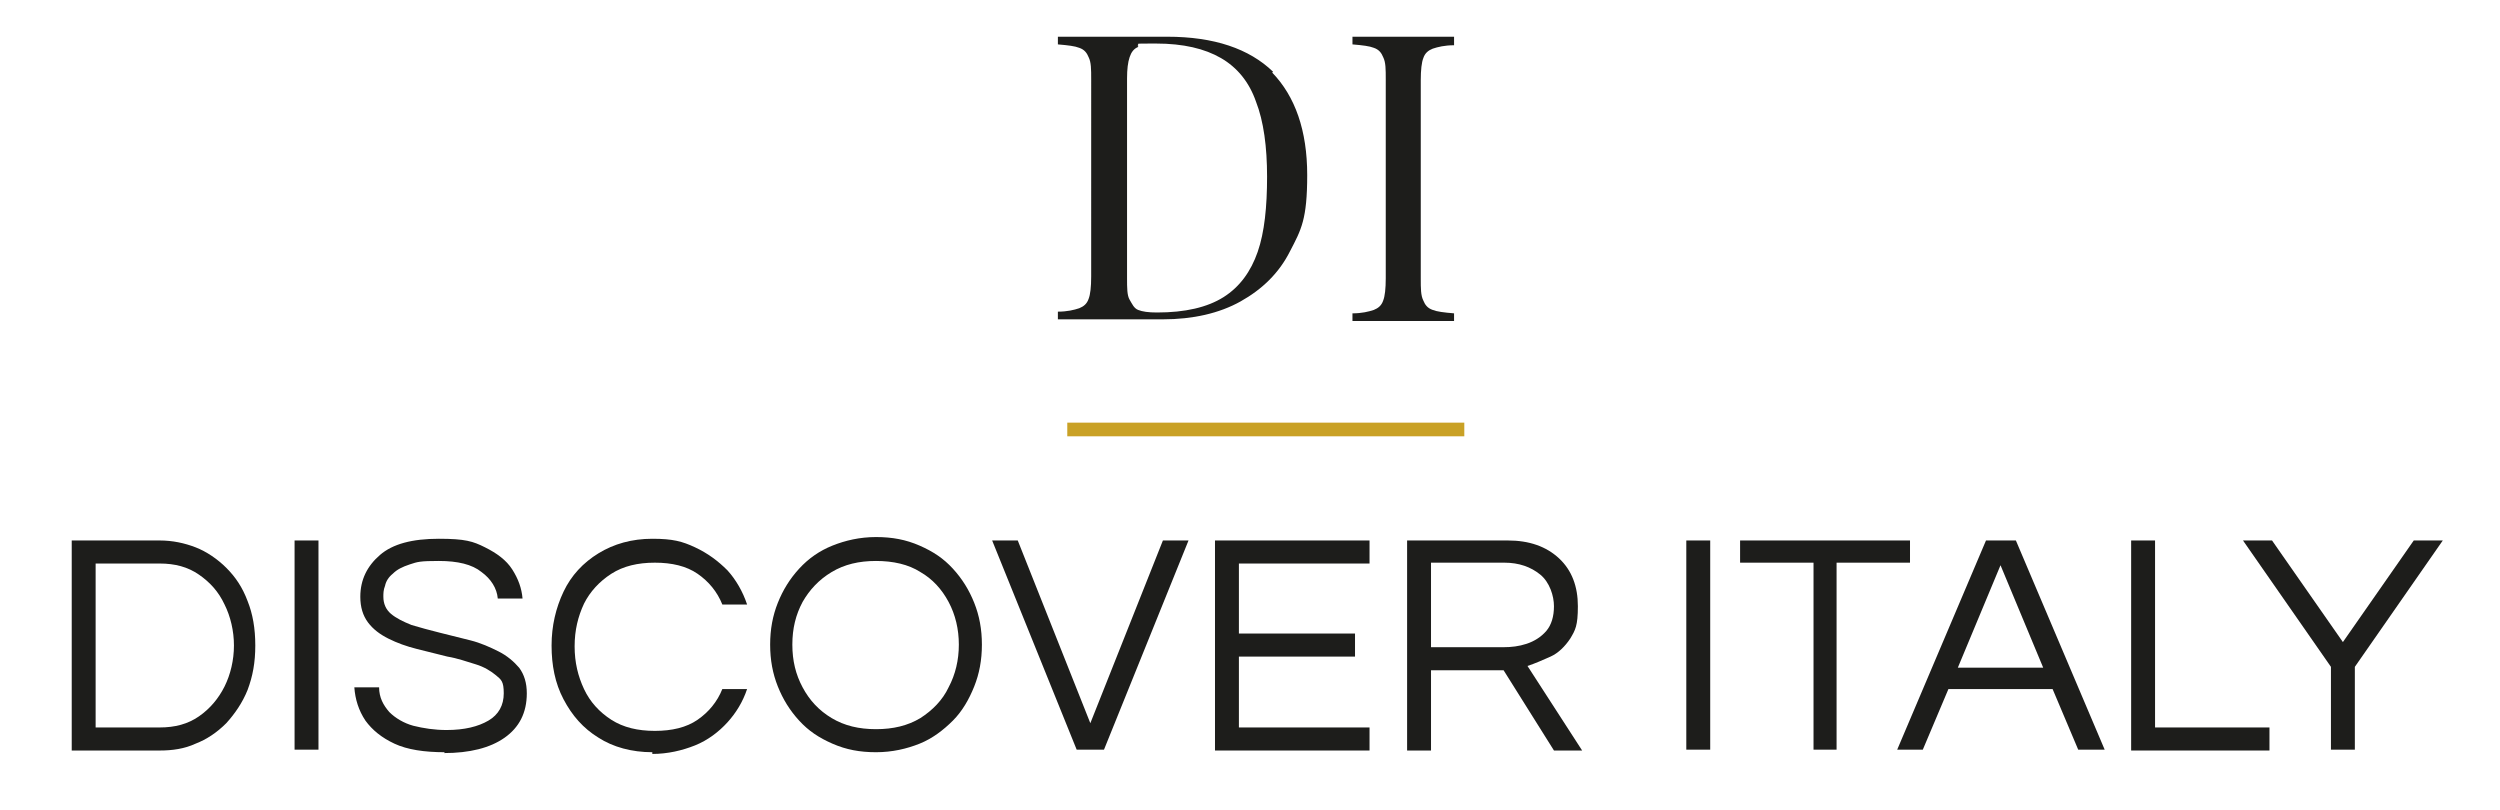
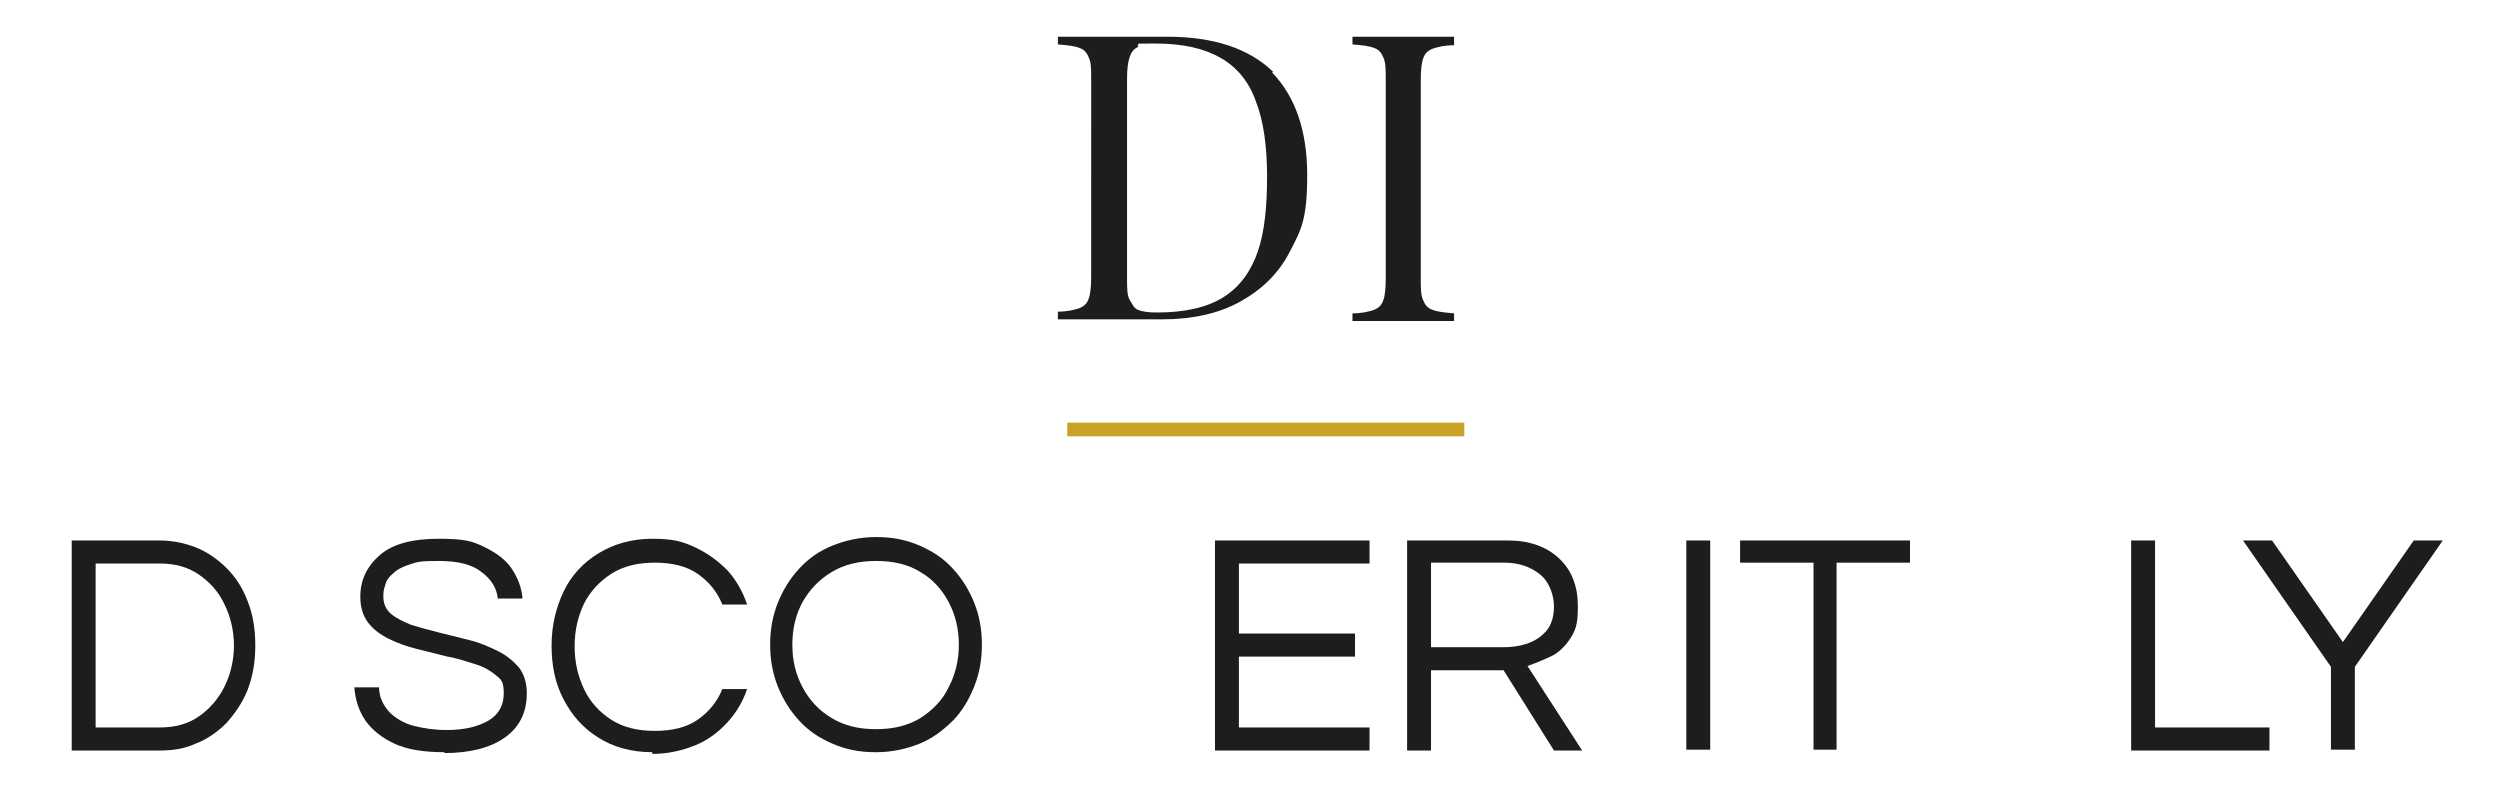
<svg xmlns="http://www.w3.org/2000/svg" id="Livello_1" version="1.1" viewBox="0 0 292.8 94.9">
  <defs>
    <style> .st0 { isolation: isolate; } .st1 { fill: #c9a126; } .st2 { fill: #1d1d1b; } </style>
  </defs>
  <path class="st1" d="M171.5,49.5v1.6h-46.5v-1.6h46.5Z" />
  <g>
    <path class="st2" d="M149,8.5c2.7,2.8,4.1,6.8,4.1,12s-.7,6.4-2,8.9c-1.3,2.6-3.3,4.5-5.8,5.9-2.5,1.4-5.6,2.1-9.1,2.1h-2.7c-1.7,0-3,0-3.8,0-2.6,0-4.5,0-5.8,0v-.9c1.1,0,1.9-.2,2.5-.4.5-.2.9-.5,1.1-1.1.2-.5.3-1.4.3-2.6V9.3c0-1.2,0-2-.3-2.6-.2-.5-.5-.9-1.1-1.1-.5-.2-1.3-.3-2.5-.4v-.9c1.1,0,2.6,0,4.5,0h4c2.1,0,3.5,0,4.3,0,5.5,0,9.6,1.4,12.4,4.1h0ZM133.3,5.5c-.5.2-.8.6-1,1.2s-.3,1.4-.3,2.5v23.4c0,1.1,0,2,.3,2.5s.5,1,1,1.2,1.2.3,2.2.3c3.3,0,5.9-.6,7.8-1.8,1.9-1.2,3.2-3,4-5.3s1.1-5.3,1.1-8.8-.4-6.5-1.3-8.8c-.8-2.3-2.2-4-4.1-5.1s-4.4-1.7-7.6-1.7-1.7,0-2.2.3h.1Z" />
    <path class="st2" d="M170.3,5.3c-1.1,0-1.9.2-2.5.4-.5.2-.9.5-1.1,1.1-.2.5-.3,1.4-.3,2.6v23.2c0,1.2,0,2,.3,2.6.2.5.5.9,1.1,1.1.5.2,1.3.3,2.5.4v.9c-1.4,0-3.4,0-5.9,0s-4.7,0-6,0v-.9c1.1,0,1.9-.2,2.5-.4.5-.2.9-.5,1.1-1.1.2-.5.3-1.4.3-2.6V9.3c0-1.2,0-2-.3-2.6-.2-.5-.5-.9-1.1-1.1-.5-.2-1.3-.3-2.5-.4v-.9c1.3,0,3.3,0,6,0s4.5,0,5.9,0v.9h0Z" />
  </g>
  <g class="st0">
    <g class="st0">
      <path class="st2" d="M8.4,87.8v-24.5h10.3c1.5,0,2.9.3,4.2.8s2.6,1.4,3.6,2.4c1.1,1.1,1.9,2.3,2.5,3.9.6,1.5.9,3.2.9,5.2s-.3,3.6-.9,5.2c-.6,1.5-1.5,2.8-2.5,3.9-1.1,1.1-2.3,1.9-3.6,2.4-1.3.6-2.7.8-4.2.8h-10.3ZM11.2,85.2h7.5c1.8,0,3.3-.4,4.6-1.3s2.3-2.1,3-3.5,1.1-3.1,1.1-4.8-.4-3.4-1.1-4.8c-.7-1.5-1.7-2.6-3-3.5s-2.8-1.3-4.6-1.3h-7.5v19.3Z" />
-       <path class="st2" d="M34.5,87.8v-24.5h2.8v24.5h-2.8Z" />
      <path class="st2" d="M52.1,88.1c-2.4,0-4.4-.3-5.9-1-1.5-.7-2.6-1.6-3.4-2.7-.8-1.2-1.2-2.5-1.3-3.9h2.9c0,1.2.5,2.1,1.2,2.9.7.7,1.7,1.3,2.8,1.6,1.2.3,2.5.5,3.9.5,2.1,0,3.7-.4,4.9-1.1,1.2-.7,1.8-1.8,1.8-3.2s-.3-1.6-.9-2.1c-.6-.5-1.4-1-2.4-1.3-1-.3-2.1-.7-3.3-.9-1.2-.3-2.4-.6-3.6-.9-1.2-.3-2.3-.7-3.3-1.2-1-.5-1.8-1.1-2.4-1.9-.6-.8-.9-1.8-.9-3,0-2,.8-3.6,2.3-4.9s3.8-1.9,6.9-1.9,4,.3,5.4,1,2.5,1.5,3.2,2.6,1.1,2.2,1.2,3.4h-2.9c-.1-1.2-.8-2.3-1.9-3.1-1.1-.9-2.8-1.3-5-1.3s-2.5.1-3.4.4c-.9.3-1.5.6-2,1.1-.5.4-.8.9-.9,1.4-.2.5-.2.9-.2,1.3,0,.8.3,1.5.9,2,.6.5,1.4.9,2.4,1.3,1,.3,2.1.6,3.3.9s2.4.6,3.6.9c1.2.3,2.3.8,3.3,1.3,1,.5,1.8,1.2,2.4,1.9.6.8.9,1.8.9,3,0,2.3-.9,4-2.6,5.2-1.7,1.2-4.1,1.8-7.1,1.8Z" />
      <path class="st2" d="M76.4,88.1c-2.4,0-4.6-.6-6.3-1.7-1.8-1.1-3.1-2.6-4.1-4.5-1-1.9-1.4-4-1.4-6.3s.5-4.4,1.4-6.3,2.3-3.4,4.1-4.5c1.8-1.1,3.9-1.7,6.3-1.7s3.5.3,5,1,2.7,1.6,3.8,2.7c1,1.1,1.8,2.5,2.3,4h-2.9c-.6-1.5-1.6-2.7-2.9-3.6-1.3-.9-3-1.3-5-1.3s-3.7.4-5.1,1.3c-1.4.9-2.5,2.1-3.2,3.5-.7,1.5-1.1,3.1-1.1,5s.4,3.5,1.1,5c.7,1.5,1.8,2.7,3.2,3.6,1.4.9,3.1,1.3,5.1,1.3s3.7-.4,5-1.3c1.3-.9,2.3-2.1,2.9-3.6h2.9c-.5,1.5-1.3,2.8-2.3,3.9s-2.3,2.1-3.8,2.7-3.2,1-5,1Z" />
      <path class="st2" d="M102.6,88.1c-1.9,0-3.5-.3-5.1-1s-2.8-1.5-3.9-2.7-1.9-2.5-2.5-4c-.6-1.5-.9-3.1-.9-4.9s.3-3.4.9-4.9c.6-1.5,1.4-2.8,2.5-4s2.4-2.1,3.9-2.7,3.2-1,5.1-1,3.5.3,5.1,1,2.8,1.5,3.9,2.7,1.9,2.5,2.5,4c.6,1.5.9,3.1.9,4.9s-.3,3.4-.9,4.9c-.6,1.5-1.4,2.9-2.5,4s-2.4,2.1-3.9,2.7-3.2,1-5.1,1ZM102.6,85.4c2,0,3.7-.4,5.2-1.3,1.4-.9,2.6-2.1,3.3-3.6.8-1.5,1.2-3.2,1.2-5s-.4-3.5-1.2-5c-.8-1.5-1.9-2.7-3.3-3.5-1.4-.9-3.2-1.3-5.2-1.3s-3.7.4-5.2,1.3c-1.5.9-2.6,2.1-3.4,3.5-.8,1.5-1.2,3.1-1.2,5s.4,3.5,1.2,5c.8,1.5,1.9,2.7,3.4,3.6,1.5.9,3.2,1.3,5.2,1.3Z" />
-       <path class="st2" d="M126.1,87.8l-9.9-24.5h3l8.5,21.4,8.5-21.4h3l-9.9,24.5h-3.2Z" />
      <path class="st2" d="M142.3,87.8v-24.5h18.1v2.7h-15.3v8.2h13.6v2.7h-13.6v8.3h15.3v2.7h-18.1Z" />
      <path class="st2" d="M164.8,87.8v-24.5h11.8c2.5,0,4.5.7,6,2.1,1.5,1.4,2.2,3.3,2.2,5.6s-.3,2.8-.9,3.8c-.6.9-1.4,1.7-2.3,2.1s-1.8.8-2.7,1.1l6.4,9.9h-3.3l-5.9-9.4h-8.5v9.4h-2.8ZM167.6,75.8h8.5c.9,0,1.8-.1,2.7-.4.9-.3,1.7-.8,2.3-1.5.6-.7.9-1.7.9-2.9s-.5-2.8-1.6-3.7c-1.1-.9-2.5-1.4-4.2-1.4h-8.6v9.9Z" />
      <path class="st2" d="M197.5,87.8v-24.5h2.8v24.5h-2.8Z" />
      <path class="st2" d="M212.4,87.8v-21.9h-8.6v-2.6h19.9v2.6h-8.6v21.9h-2.8Z" />
-       <path class="st2" d="M222.2,87.8l10.4-24.5h3.5l10.4,24.5h-3.1l-3-7.1h-12.2l-3,7.1h-3.1ZM229.3,78.2h10l-5-12-5,12Z" />
      <path class="st2" d="M249.6,87.8v-24.5h2.8v21.9h13.4v2.7h-16.2Z" />
      <path class="st2" d="M273,87.8v-9.7l-10.3-14.8h3.4l8.3,11.9,8.3-11.9h3.4l-10.3,14.8v9.7h-2.8Z" />
    </g>
  </g>
</svg>